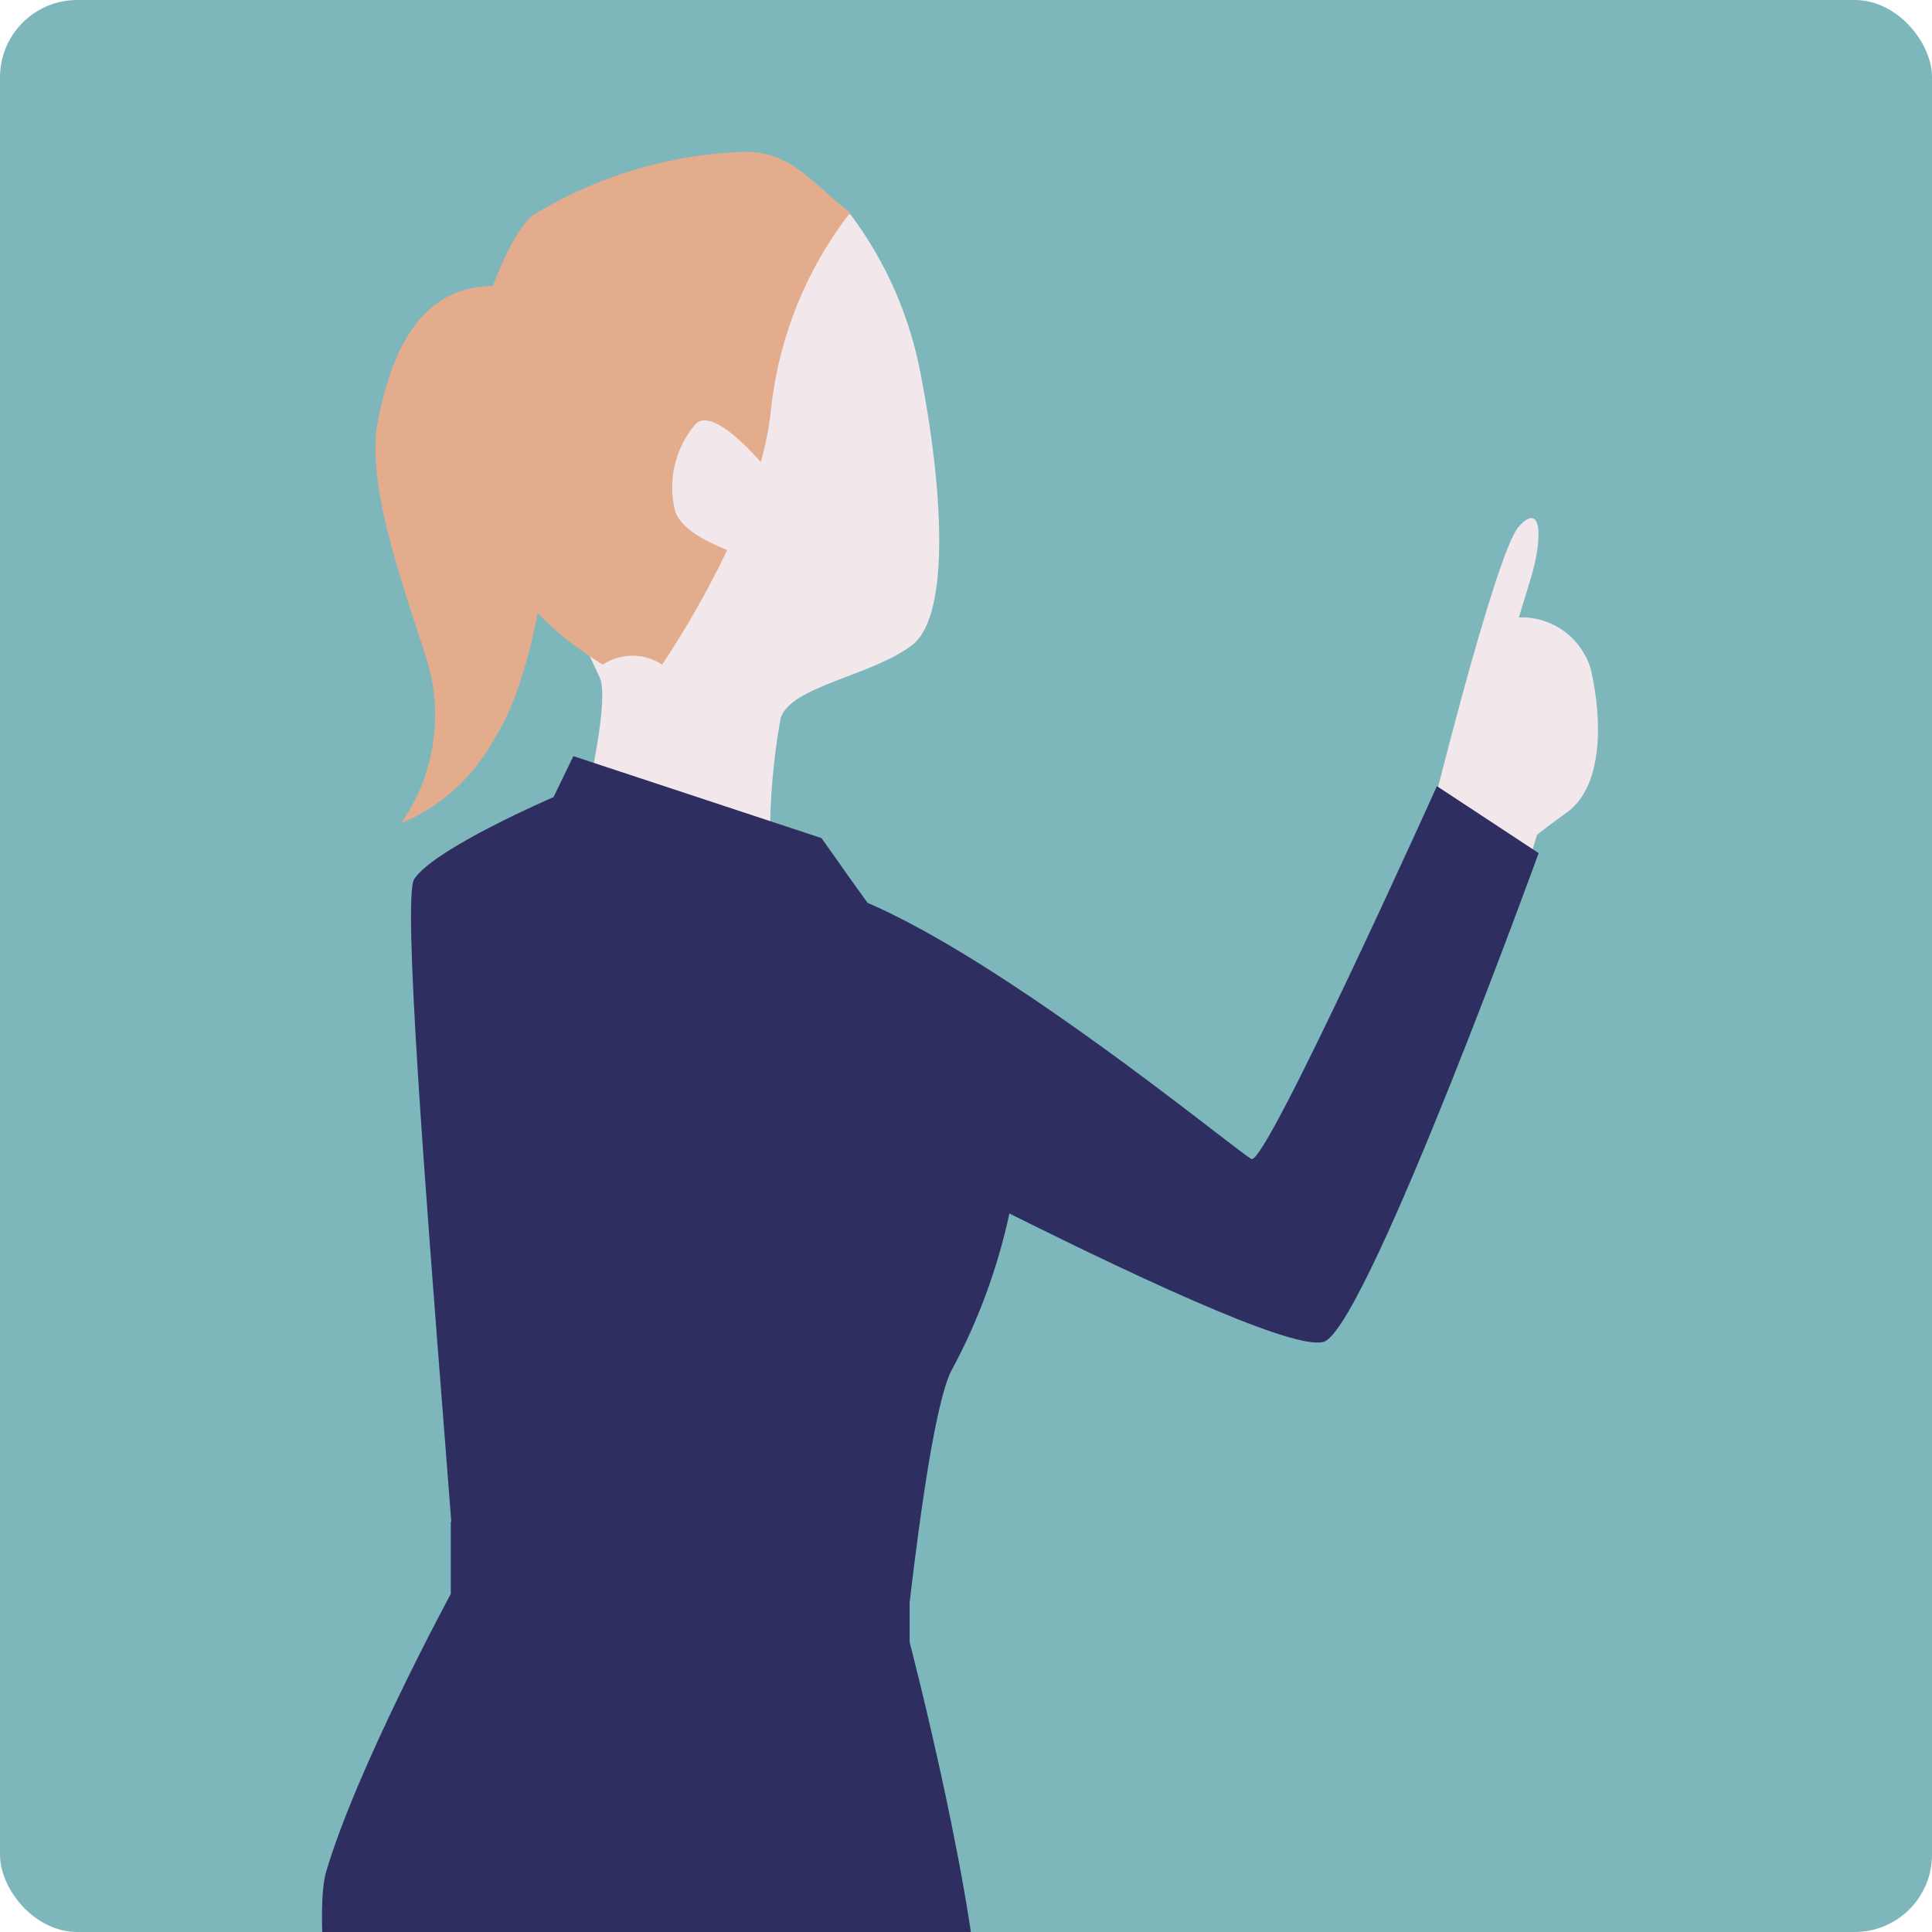
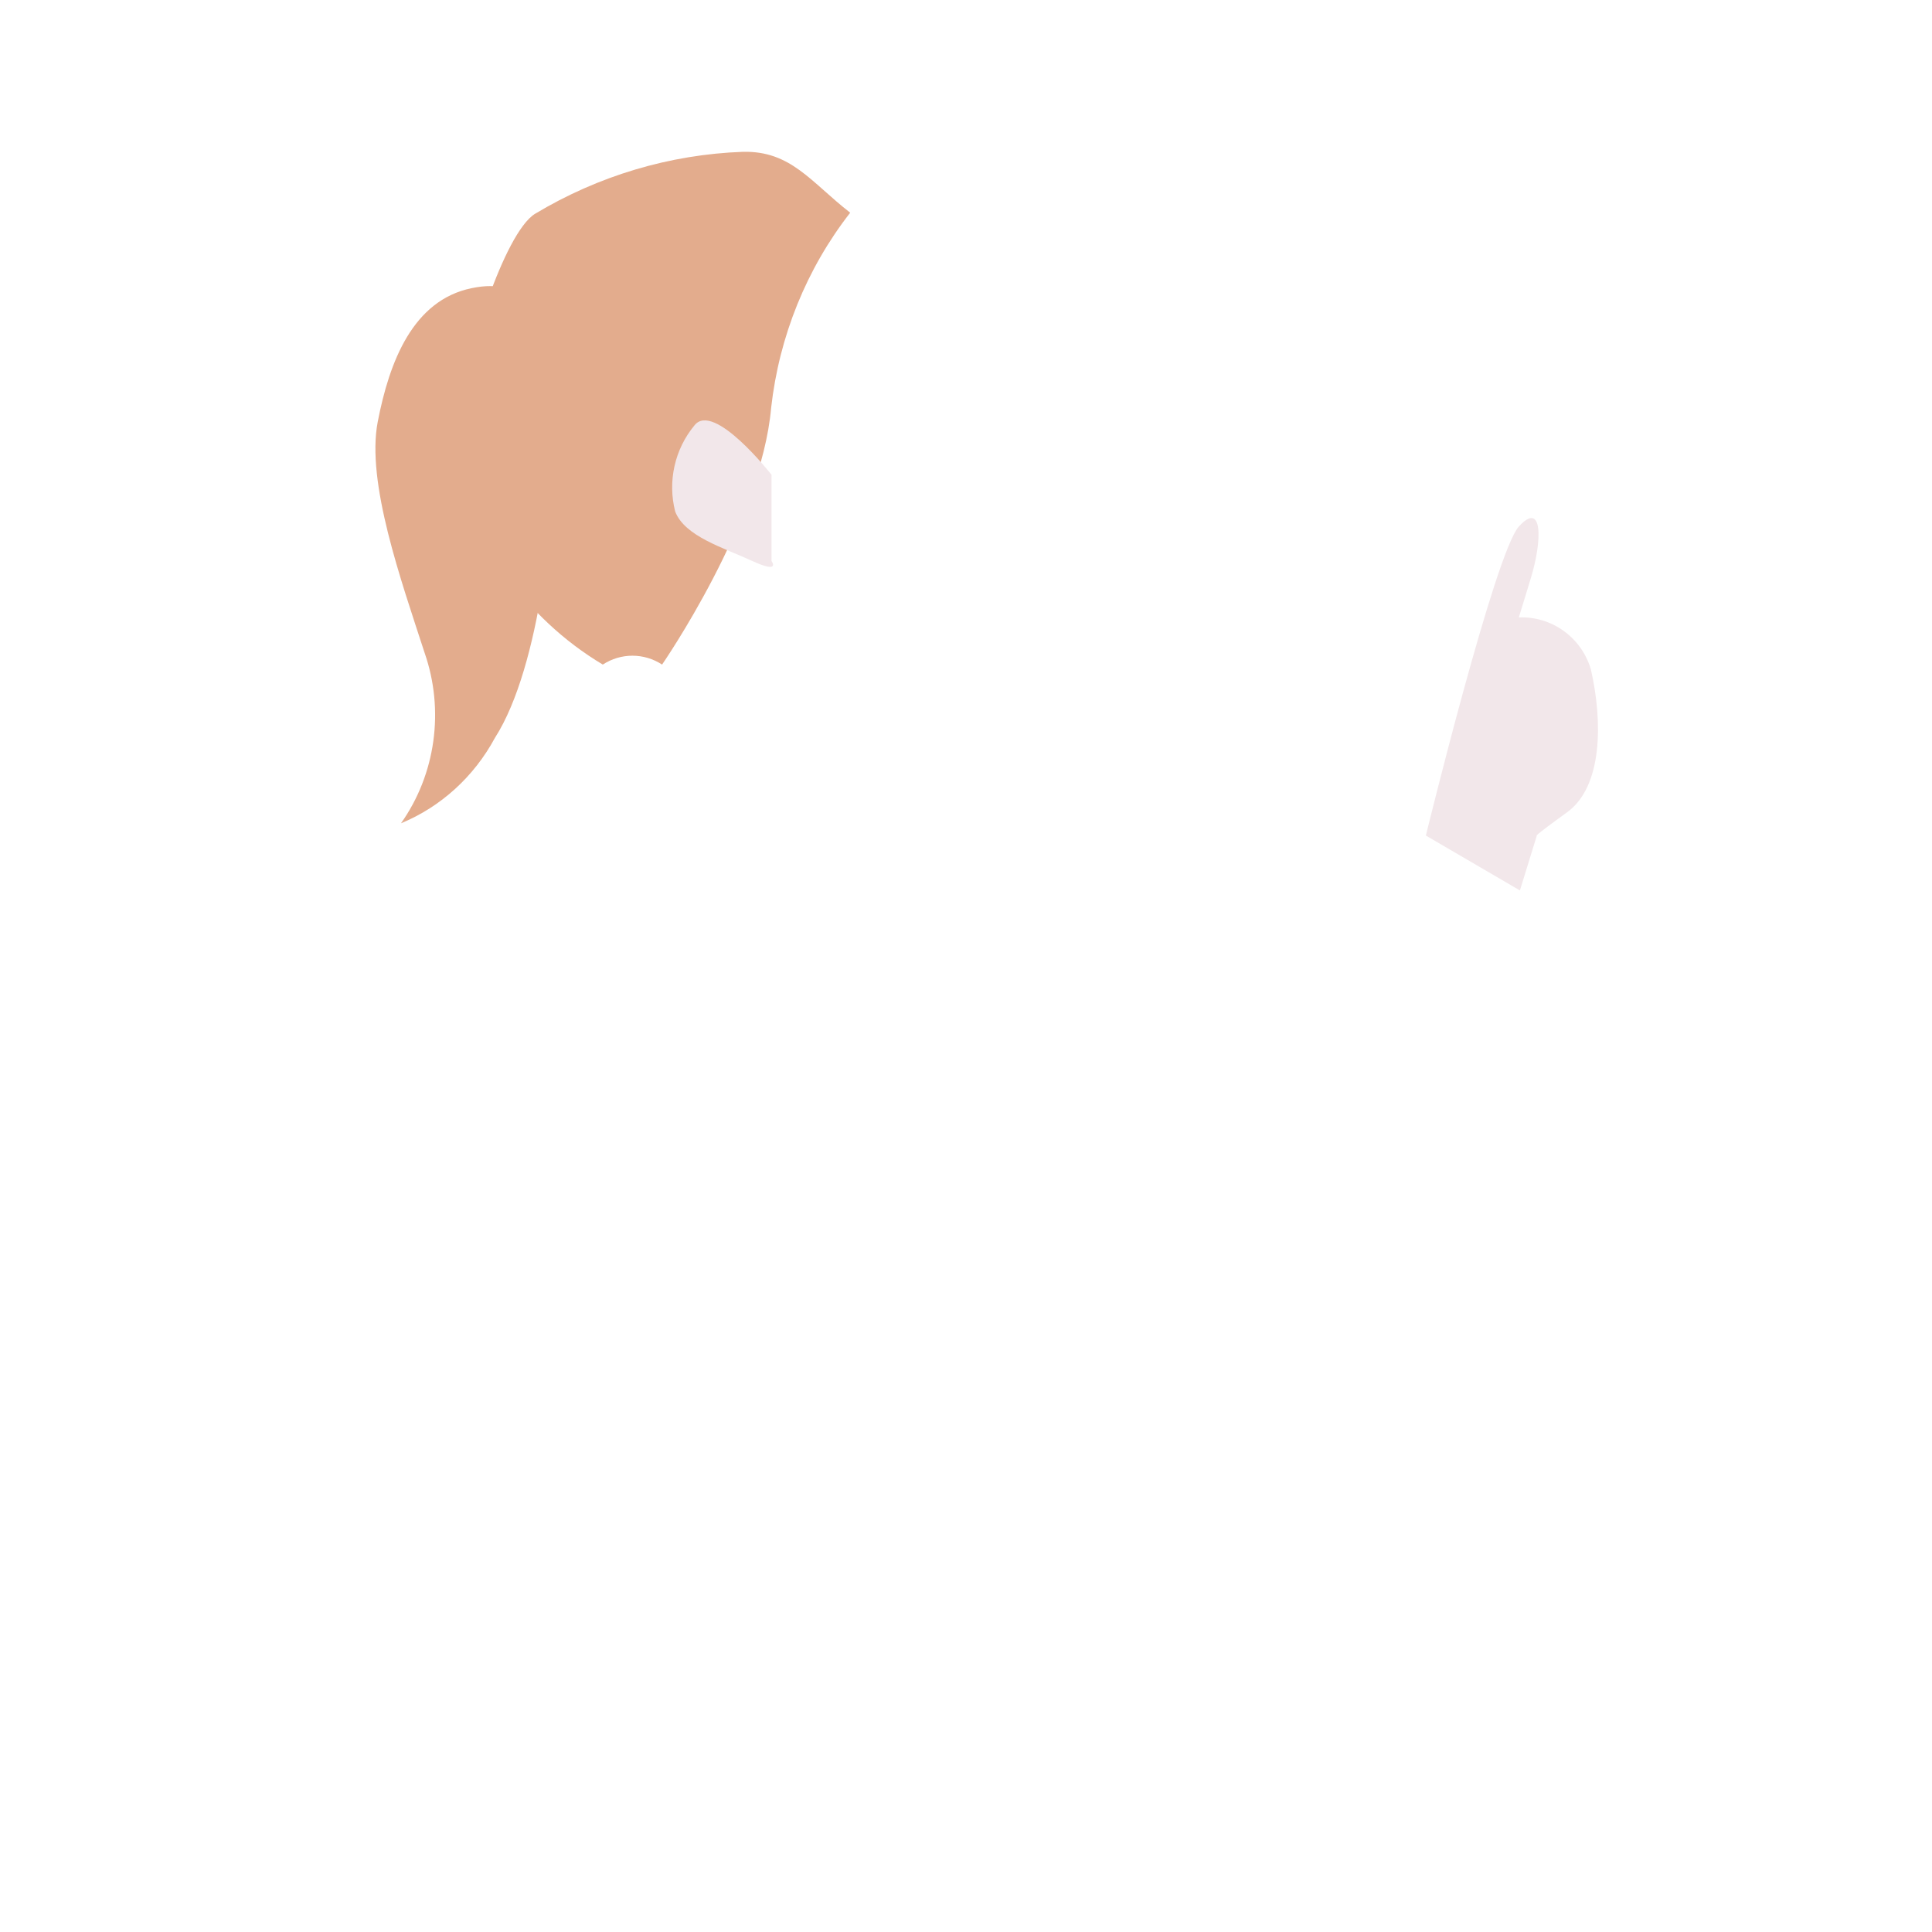
<svg xmlns="http://www.w3.org/2000/svg" width="100" height="100" viewBox="0 0 100 100" fill="none">
  <g clip-path="url(#clip0_1512_2080)">
-     <rect width="100" height="100" rx="4" fill="#7DB7BB" />
-     <path d="M44.012 11.087C45.882 13.572 47.145 16.483 47.694 19.575C48.724 24.899 49.277 31.795 47.215 33.387C45.154 34.978 40.92 35.509 40.405 37.176C40.026 39.282 39.842 41.419 39.853 43.561L30.447 40.889C30.447 40.889 31.551 36.115 31.036 35.054C30.521 33.993 25.882 23.895 25.882 21.792C25.882 19.689 28.975 14.895 31.551 13.304C35.467 11.53 39.745 10.769 44.012 11.087V11.087Z" fill="#F2E7EA" />
    <path d="M44.006 11.01C41.748 13.905 40.329 17.407 39.914 21.109C39.403 26.975 34.269 34.398 34.269 34.398C33.809 34.098 33.278 33.939 32.735 33.939C32.192 33.939 31.66 34.098 31.2 34.398C29.189 33.196 27.446 31.566 26.085 29.614C24.761 26.792 24.062 23.698 24.039 20.559C24.039 18.66 26.085 12.054 27.693 11.067C30.972 9.097 34.667 7.995 38.453 7.858C40.937 7.801 41.96 9.415 44.006 11.01Z" fill="#E3AC8D" />
    <path d="M26.875 16.584C26.875 16.584 27.441 14.291 24.409 14.916C21.377 15.542 20.154 18.708 19.551 21.836C18.948 24.964 20.756 30.025 21.98 33.798C22.488 35.259 22.641 36.827 22.428 38.364C22.215 39.901 21.641 41.36 20.756 42.613C22.816 41.763 24.532 40.203 25.615 38.196C28.044 34.404 28.647 26.234 28.647 24.357C28.268 21.719 27.675 19.119 26.875 16.584V16.584Z" fill="#E3AC8D" />
    <path d="M39.933 24.574C39.933 24.574 36.942 20.748 35.945 22.017C35.44 22.627 35.086 23.35 34.912 24.126C34.739 24.902 34.751 25.708 34.948 26.478C35.446 27.766 37.44 28.345 38.936 29.035C40.432 29.726 39.933 29.035 39.933 29.035" fill="#F2E7EA" />
    <path d="M73.803 43.248C73.803 43.248 77.384 28.609 78.614 27.254C79.845 25.899 79.845 27.931 79.23 29.945L78.614 31.958C79.444 31.923 80.262 32.169 80.937 32.657C81.613 33.144 82.108 33.845 82.344 34.649C82.959 37.339 82.959 40.707 81.113 42.043C79.267 43.379 79.547 43.248 79.547 43.248L78.67 46.089L73.803 43.248Z" fill="#F2E7EA" />
-     <path d="M28.65 41.259C28.65 41.259 22.485 43.91 21.439 45.501C20.833 46.44 22.023 61.655 22.994 74.076C23.12 75.695 23.243 77.267 23.358 78.753L23.333 78.75V82.5C23.333 82.5 18.466 91.496 16.879 96.889C16.218 99.153 17.187 107.114 18.572 118.499C20.011 130.327 21.899 145.851 22.877 162.521L49.196 165C49.196 165 50.764 111.819 50.764 105.461C50.764 99.103 47.083 85 47.083 85V82.935C47.663 77.987 48.441 72.596 49.219 70.991C50.609 68.431 51.629 65.675 52.246 62.81C59.952 66.654 67.512 70.101 68.631 69.4C71.016 67.923 79.64 44.156 79.64 44.156L74.374 40.691C74.374 40.691 65.512 60.348 64.778 59.988C64.616 59.908 63.923 59.376 62.861 58.559C59.116 55.679 50.781 49.269 44.907 46.732C44.192 45.752 43.552 44.842 43.081 44.171C42.85 43.843 42.66 43.572 42.521 43.38L29.678 39.138L28.65 41.259Z" fill="#2E2E60" />
  </g>
  <defs>
    <clipPath id="clip0_1512_2080">
      <rect width="100" height="100" fill="white" />
    </clipPath>
  </defs>
</svg>